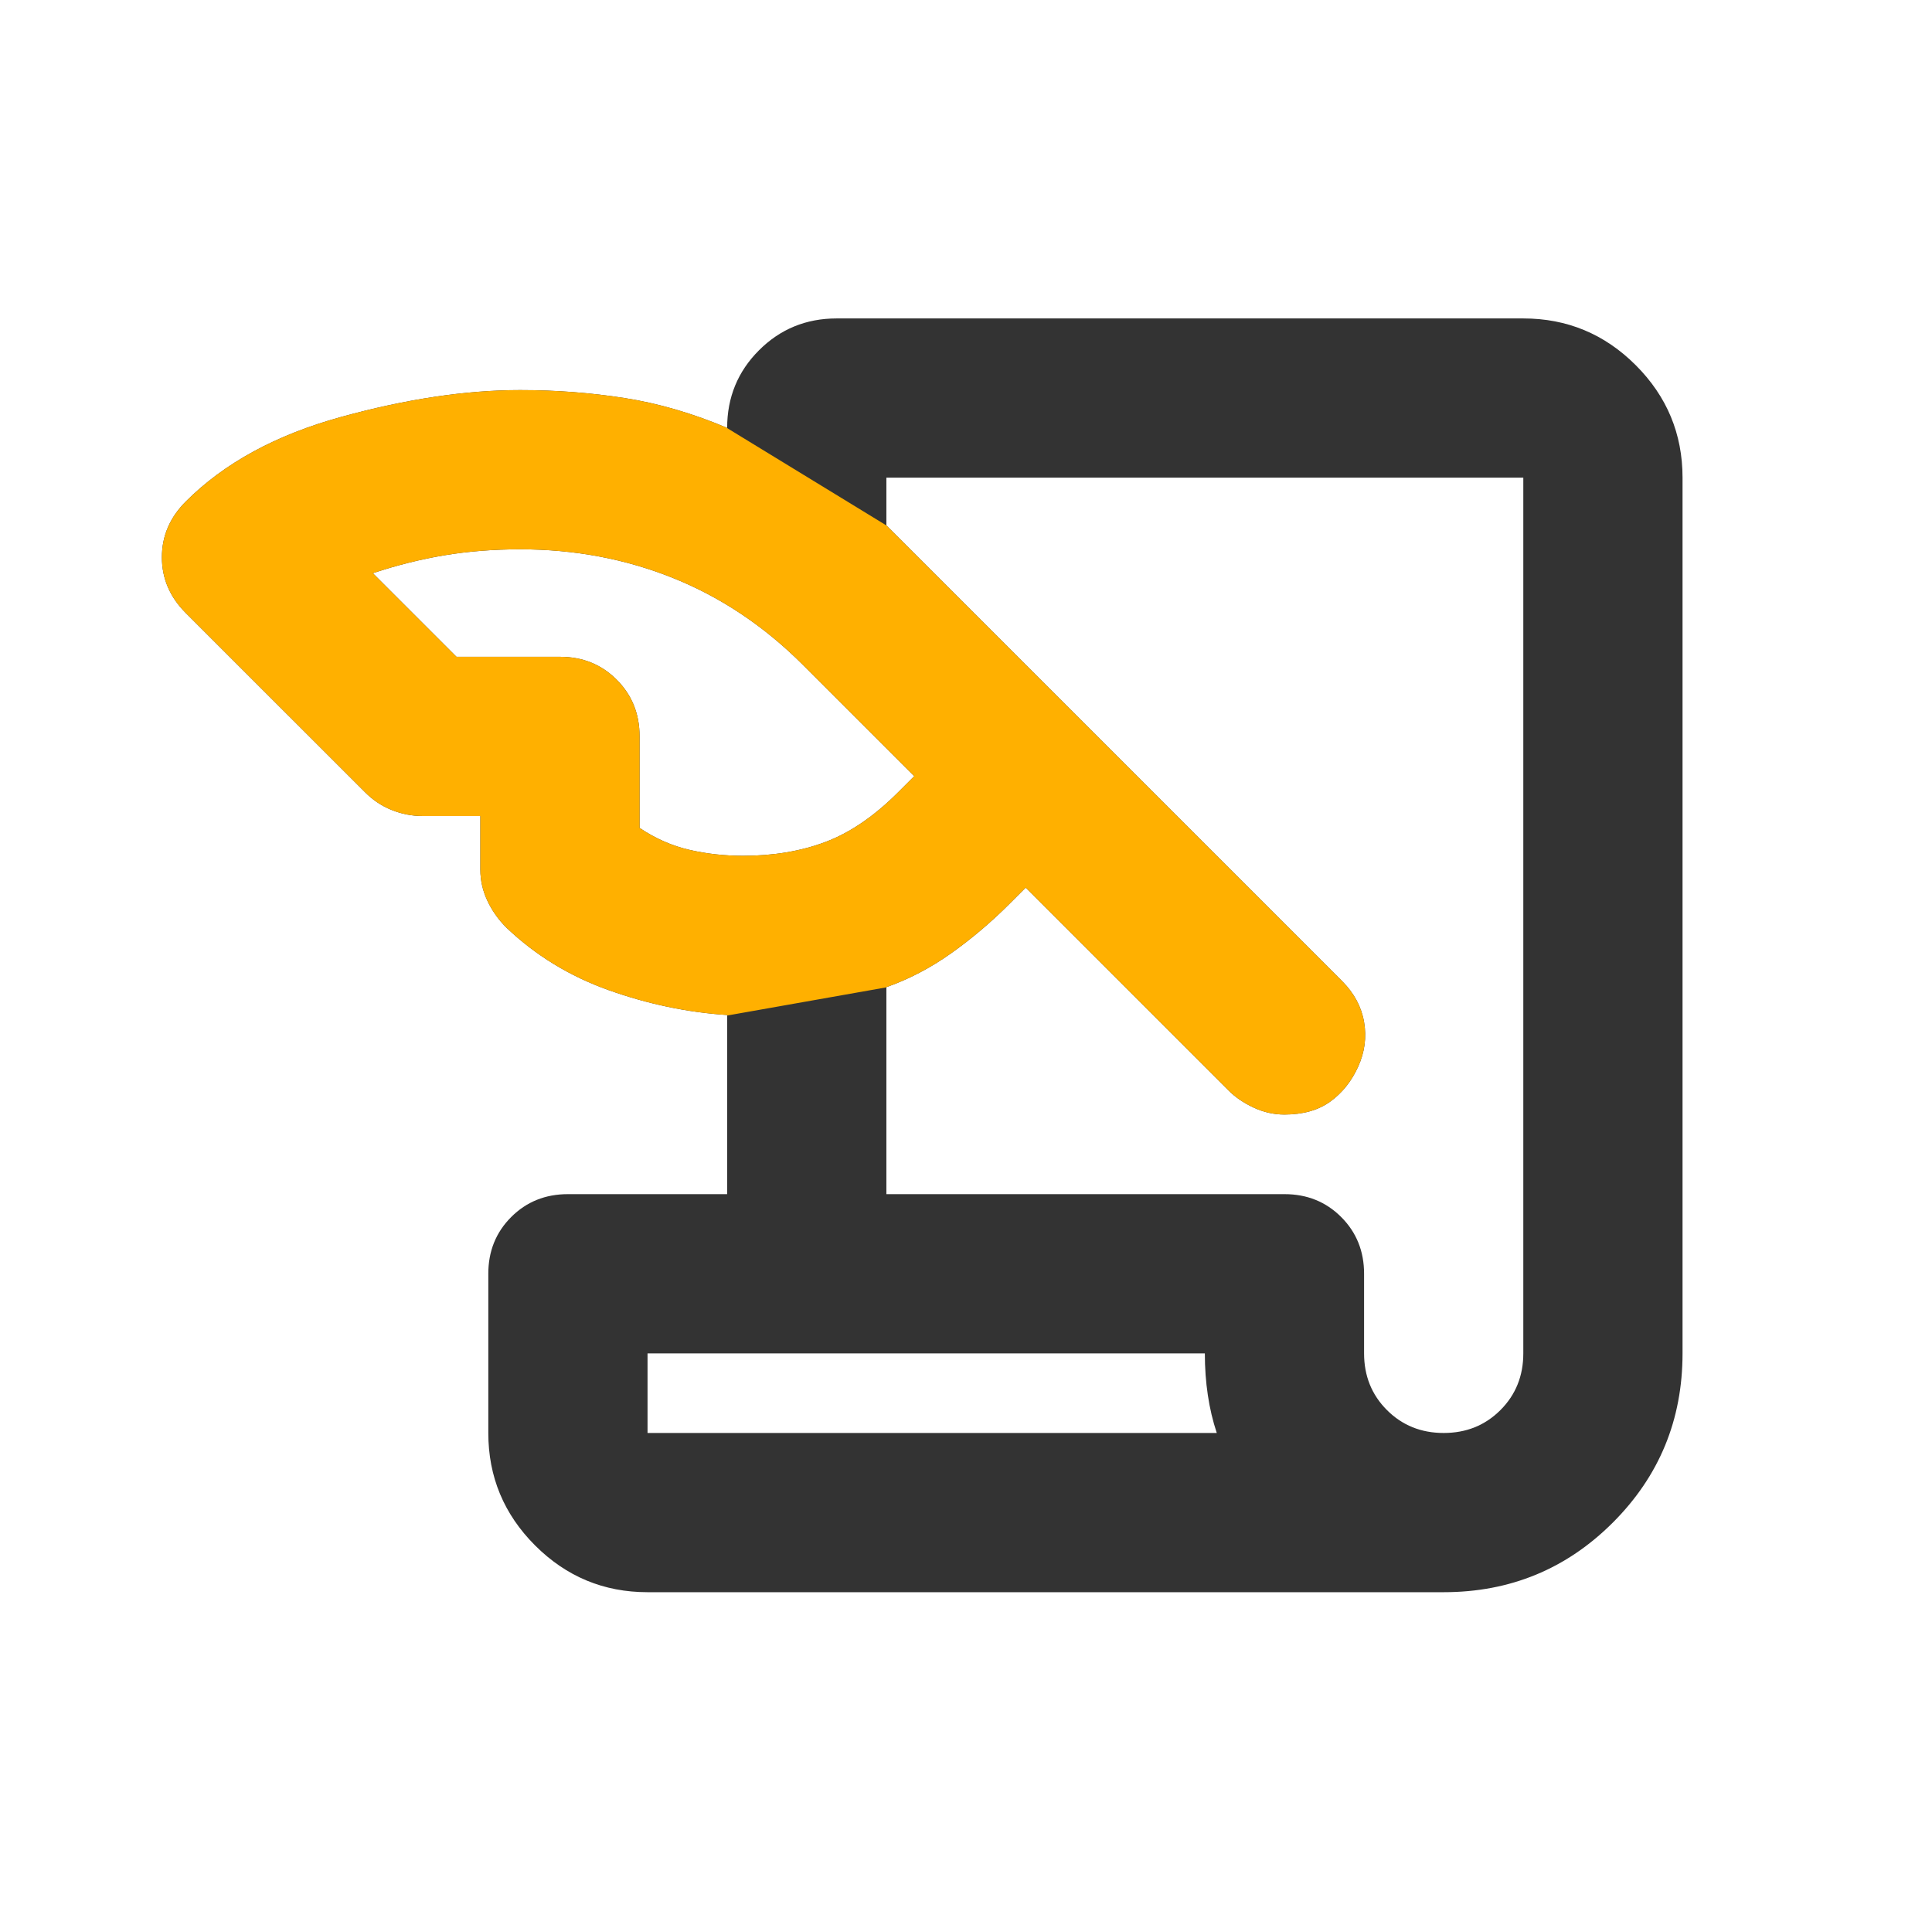
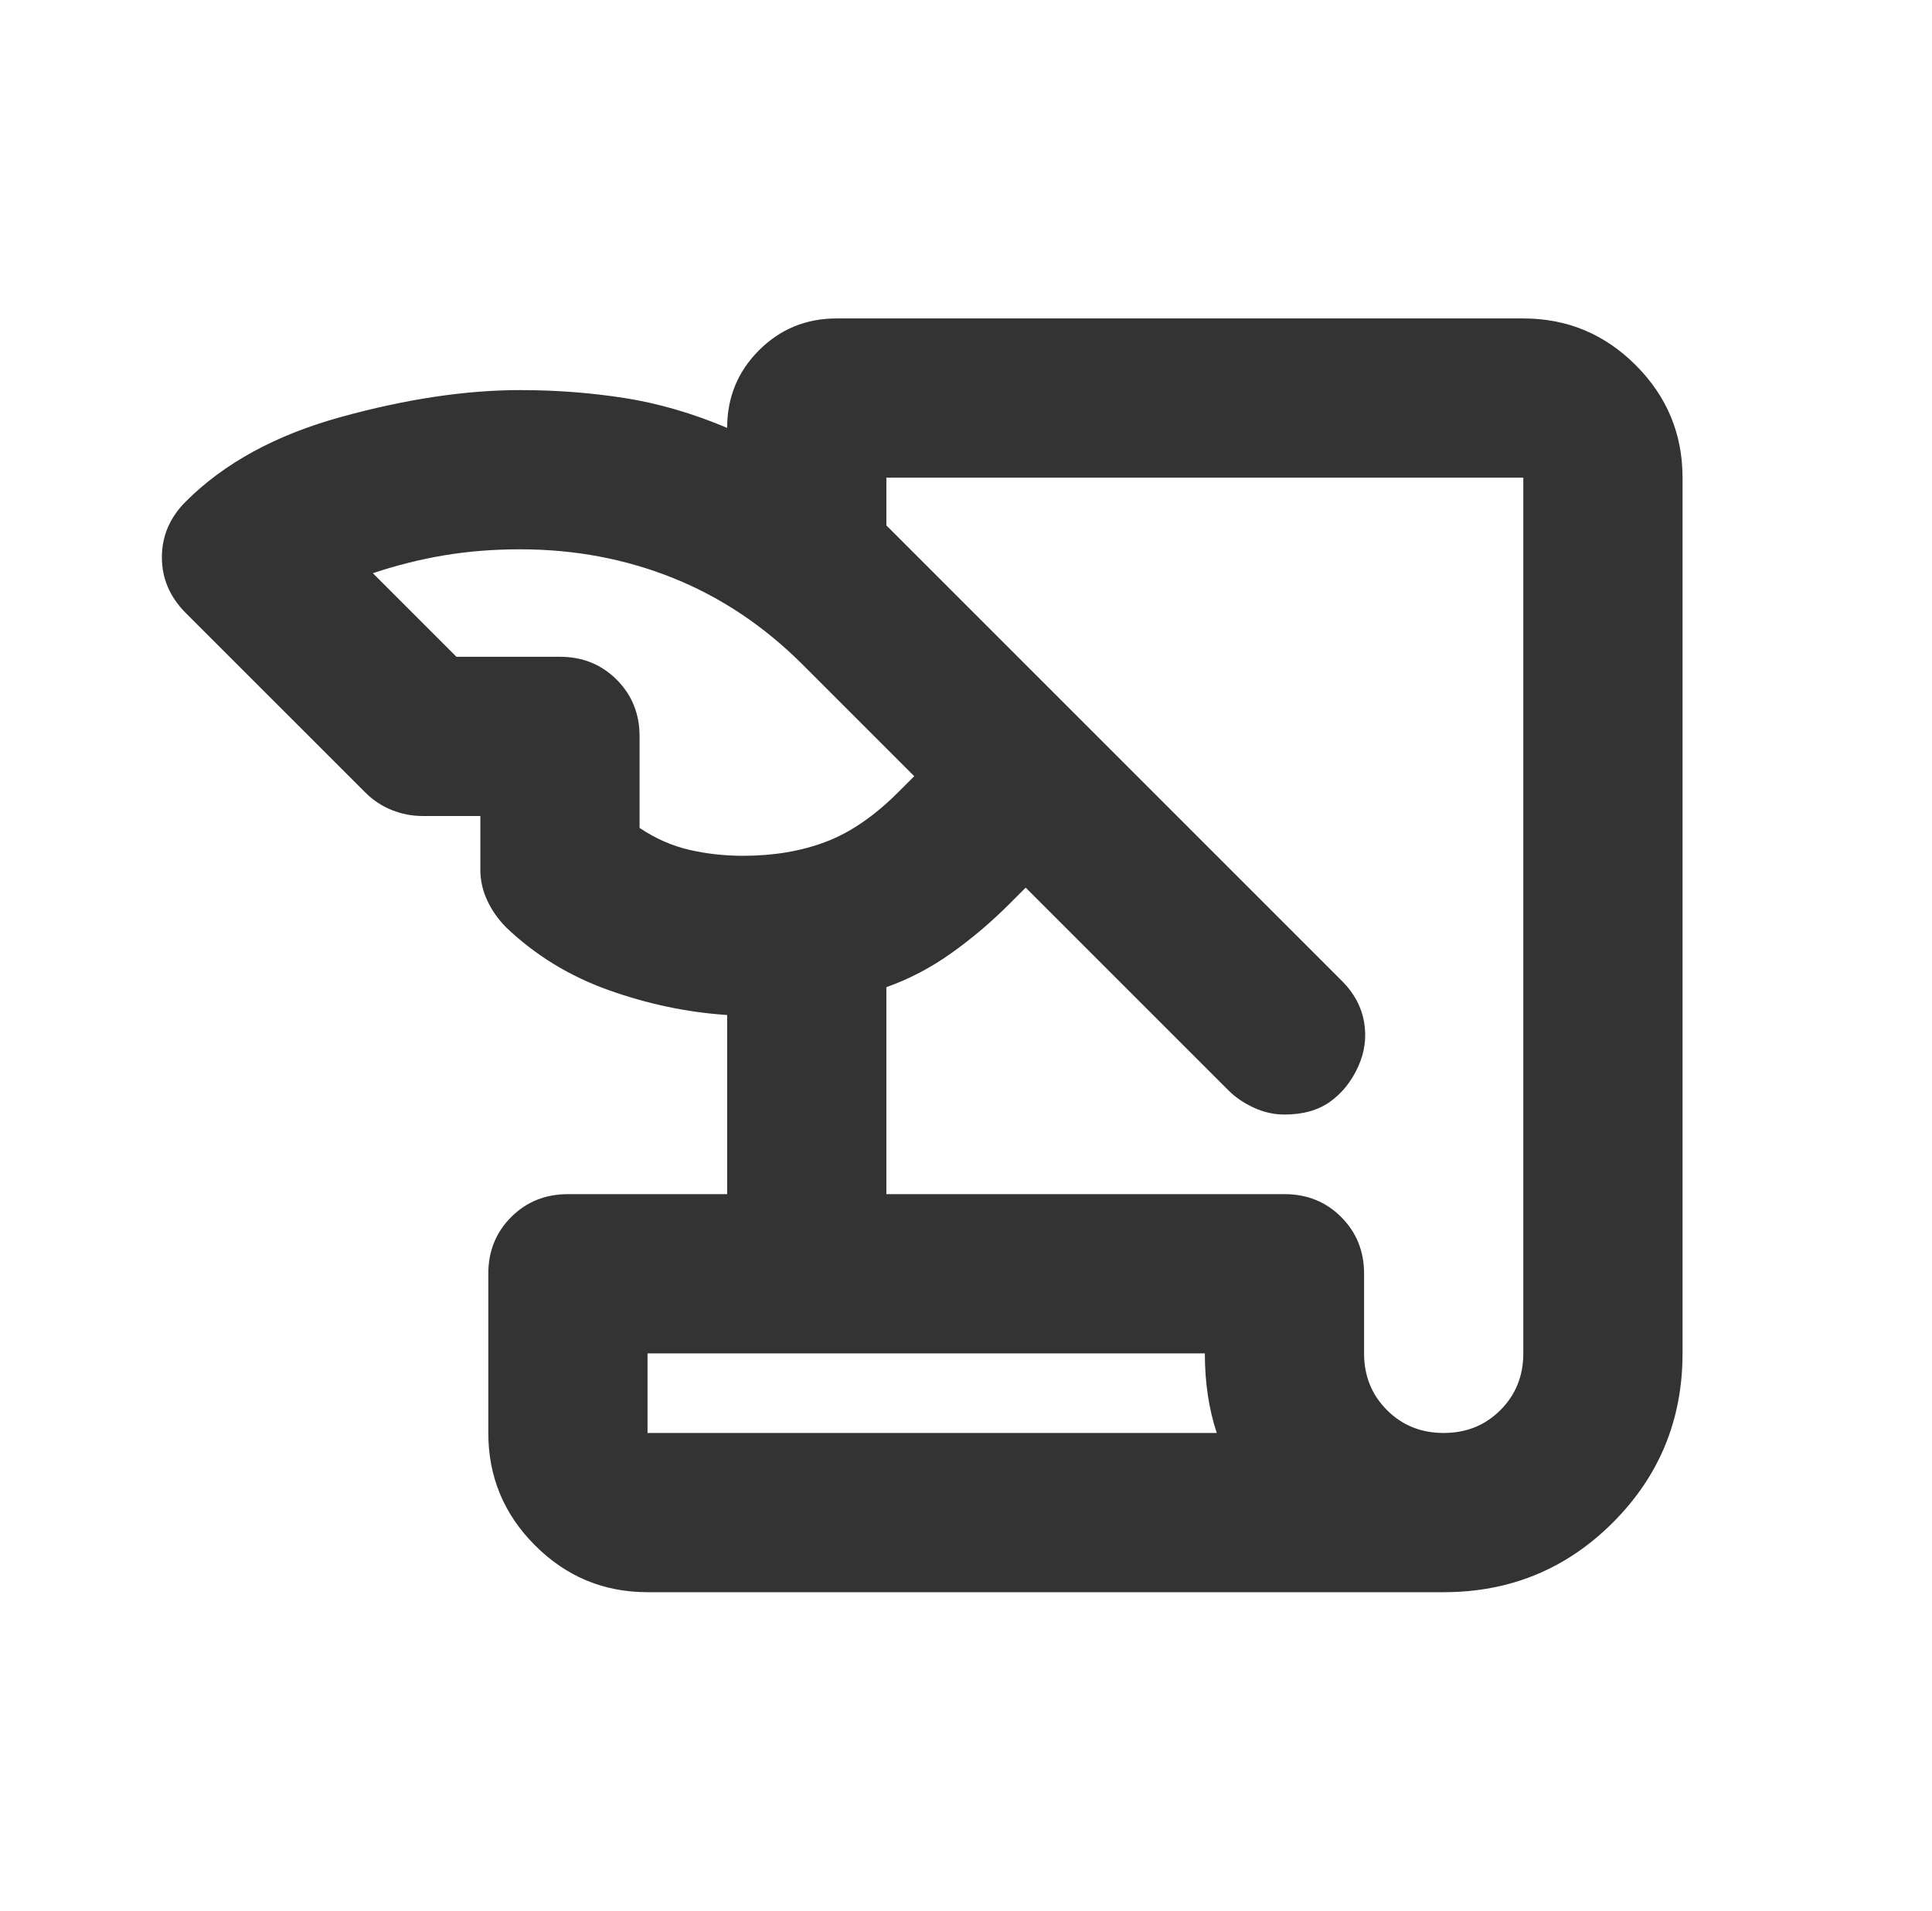
<svg xmlns="http://www.w3.org/2000/svg" width="91" height="90" viewBox="0 0 91 90" fill="none">
  <path d="M30.5 75C28.438 75 26.672 74.266 25.203 72.797C23.734 71.328 23 69.562 23 67.5V60C23 58.938 23.359 58.047 24.078 57.328C24.797 56.609 25.688 56.25 26.75 56.25H34.25V47.812C32.375 47.688 30.516 47.297 28.672 46.641C26.828 45.984 25.219 45 23.844 43.688C23.469 43.312 23.172 42.891 22.953 42.422C22.734 41.953 22.625 41.469 22.625 40.969V38.438H19.906C19.406 38.438 18.922 38.344 18.453 38.156C17.984 37.969 17.562 37.688 17.188 37.312L8.75 28.875C8 28.125 7.625 27.25 7.625 26.25C7.625 25.25 8 24.375 8.75 23.625C10.562 21.812 13 20.484 16.062 19.641C19.125 18.797 21.938 18.375 24.5 18.375C26.188 18.375 27.828 18.5 29.422 18.75C31.016 19 32.625 19.469 34.25 20.156C34.25 18.719 34.75 17.5 35.75 16.5C36.75 15.5 37.969 15 39.406 15H71.75C73.812 15 75.578 15.734 77.047 17.203C78.516 18.672 79.25 20.438 79.25 22.5V63.75C79.25 66.875 78.156 69.531 75.969 71.719C73.781 73.906 71.125 75 68 75H30.5ZM41.75 56.25H60.5C61.562 56.25 62.453 56.609 63.172 57.328C63.891 58.047 64.25 58.938 64.25 60V63.75C64.25 64.812 64.609 65.703 65.328 66.422C66.047 67.141 66.938 67.5 68 67.5C69.062 67.5 69.953 67.141 70.672 66.422C71.391 65.703 71.75 64.812 71.75 63.75V22.5H41.75V24.75L63.219 46.219C63.781 46.781 64.125 47.422 64.25 48.141C64.375 48.859 64.281 49.562 63.969 50.25C63.656 50.938 63.219 51.484 62.656 51.891C62.094 52.297 61.375 52.5 60.5 52.5C60 52.5 59.516 52.391 59.047 52.172C58.578 51.953 58.188 51.688 57.875 51.375L48.312 41.812L47.562 42.562C46.688 43.438 45.766 44.219 44.797 44.906C43.828 45.594 42.812 46.125 41.75 46.5V56.25ZM21.5 30.938H26.375C27.438 30.938 28.328 31.297 29.047 32.016C29.766 32.734 30.125 33.625 30.125 34.688V39C30.875 39.5 31.656 39.844 32.469 40.031C33.281 40.219 34.125 40.312 35 40.312C36.438 40.312 37.734 40.094 38.891 39.656C40.047 39.219 41.188 38.438 42.312 37.312L43.062 36.562L37.812 31.312C36 29.5 33.969 28.141 31.719 27.234C29.469 26.328 27.062 25.875 24.5 25.875C23.25 25.875 22.062 25.969 20.938 26.156C19.812 26.344 18.688 26.625 17.562 27L21.5 30.938ZM56.75 63.75H30.5V67.5H57.312C57.125 66.938 56.984 66.344 56.891 65.719C56.797 65.094 56.75 64.438 56.75 63.75Z" fill="#333333" />
-   <path fill-rule="evenodd" clip-rule="evenodd" d="M34.25 47.836V47.812C32.375 47.688 30.516 47.297 28.672 46.641C26.828 45.984 25.219 45 23.844 43.688C23.469 43.312 23.172 42.891 22.953 42.422C22.734 41.953 22.625 41.469 22.625 40.969V38.438H19.906C19.406 38.438 18.922 38.344 18.453 38.156C17.984 37.969 17.562 37.688 17.188 37.312L8.75 28.875C8 28.125 7.625 27.25 7.625 26.25C7.625 25.25 8 24.375 8.75 23.625C10.562 21.812 13 20.484 16.062 19.641C19.125 18.797 21.938 18.375 24.5 18.375C26.188 18.375 27.828 18.5 29.422 18.75C30.998 18.997 32.589 19.458 34.196 20.133L41.75 24.75V24.75L63.219 46.219C63.781 46.781 64.125 47.422 64.25 48.141C64.375 48.859 64.281 49.562 63.969 50.25C63.656 50.938 63.219 51.484 62.656 51.891C62.094 52.297 61.375 52.5 60.5 52.5C60 52.5 59.516 52.391 59.047 52.172C58.578 51.953 58.188 51.688 57.875 51.375L48.312 41.812L47.562 42.562C46.688 43.438 45.766 44.219 44.797 44.906C43.828 45.594 42.812 46.125 41.75 46.5V46.509L34.25 47.836ZM26.375 30.938H21.5L17.562 27C18.688 26.625 19.812 26.344 20.938 26.156C22.062 25.969 23.25 25.875 24.5 25.875C27.062 25.875 29.469 26.328 31.719 27.234C33.969 28.141 36 29.5 37.812 31.312L43.062 36.562L42.312 37.312C41.188 38.438 40.047 39.219 38.891 39.656C37.734 40.094 36.438 40.312 35 40.312C34.125 40.312 33.281 40.219 32.469 40.031C31.656 39.844 30.875 39.5 30.125 39V34.688C30.125 33.625 29.766 32.734 29.047 32.016C28.328 31.297 27.438 30.938 26.375 30.938Z" fill="#FFB000" />
</svg>